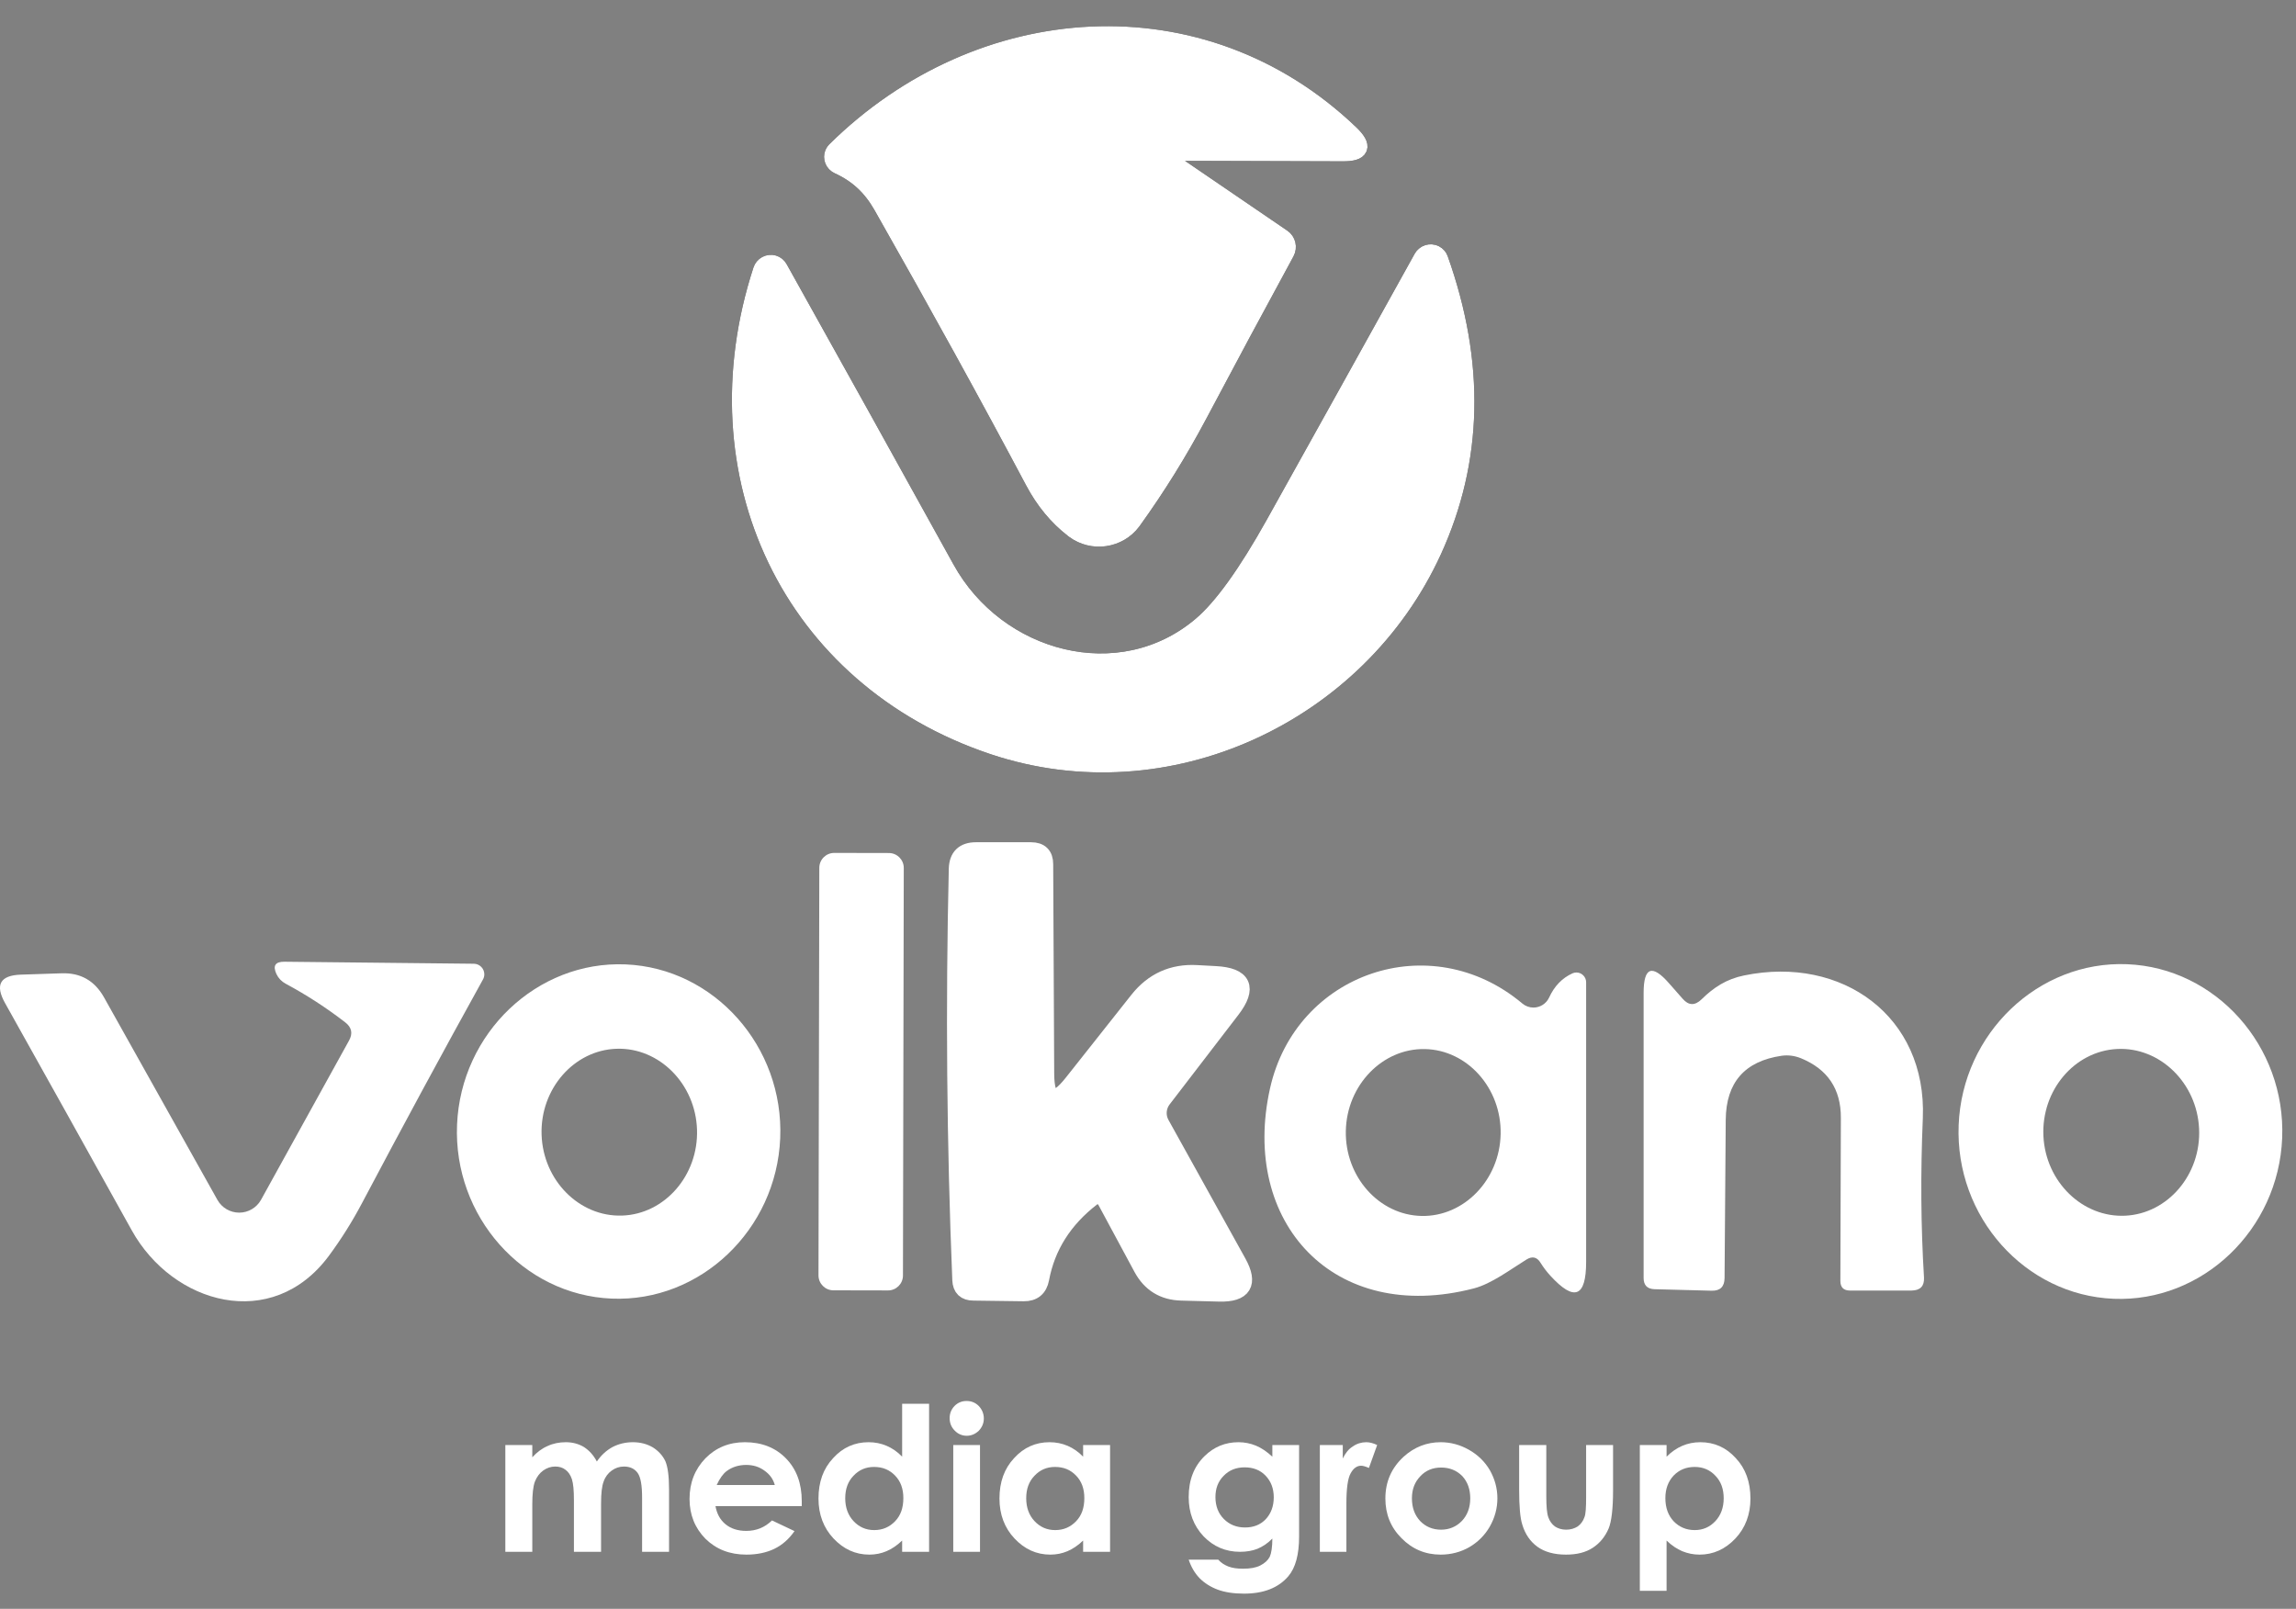
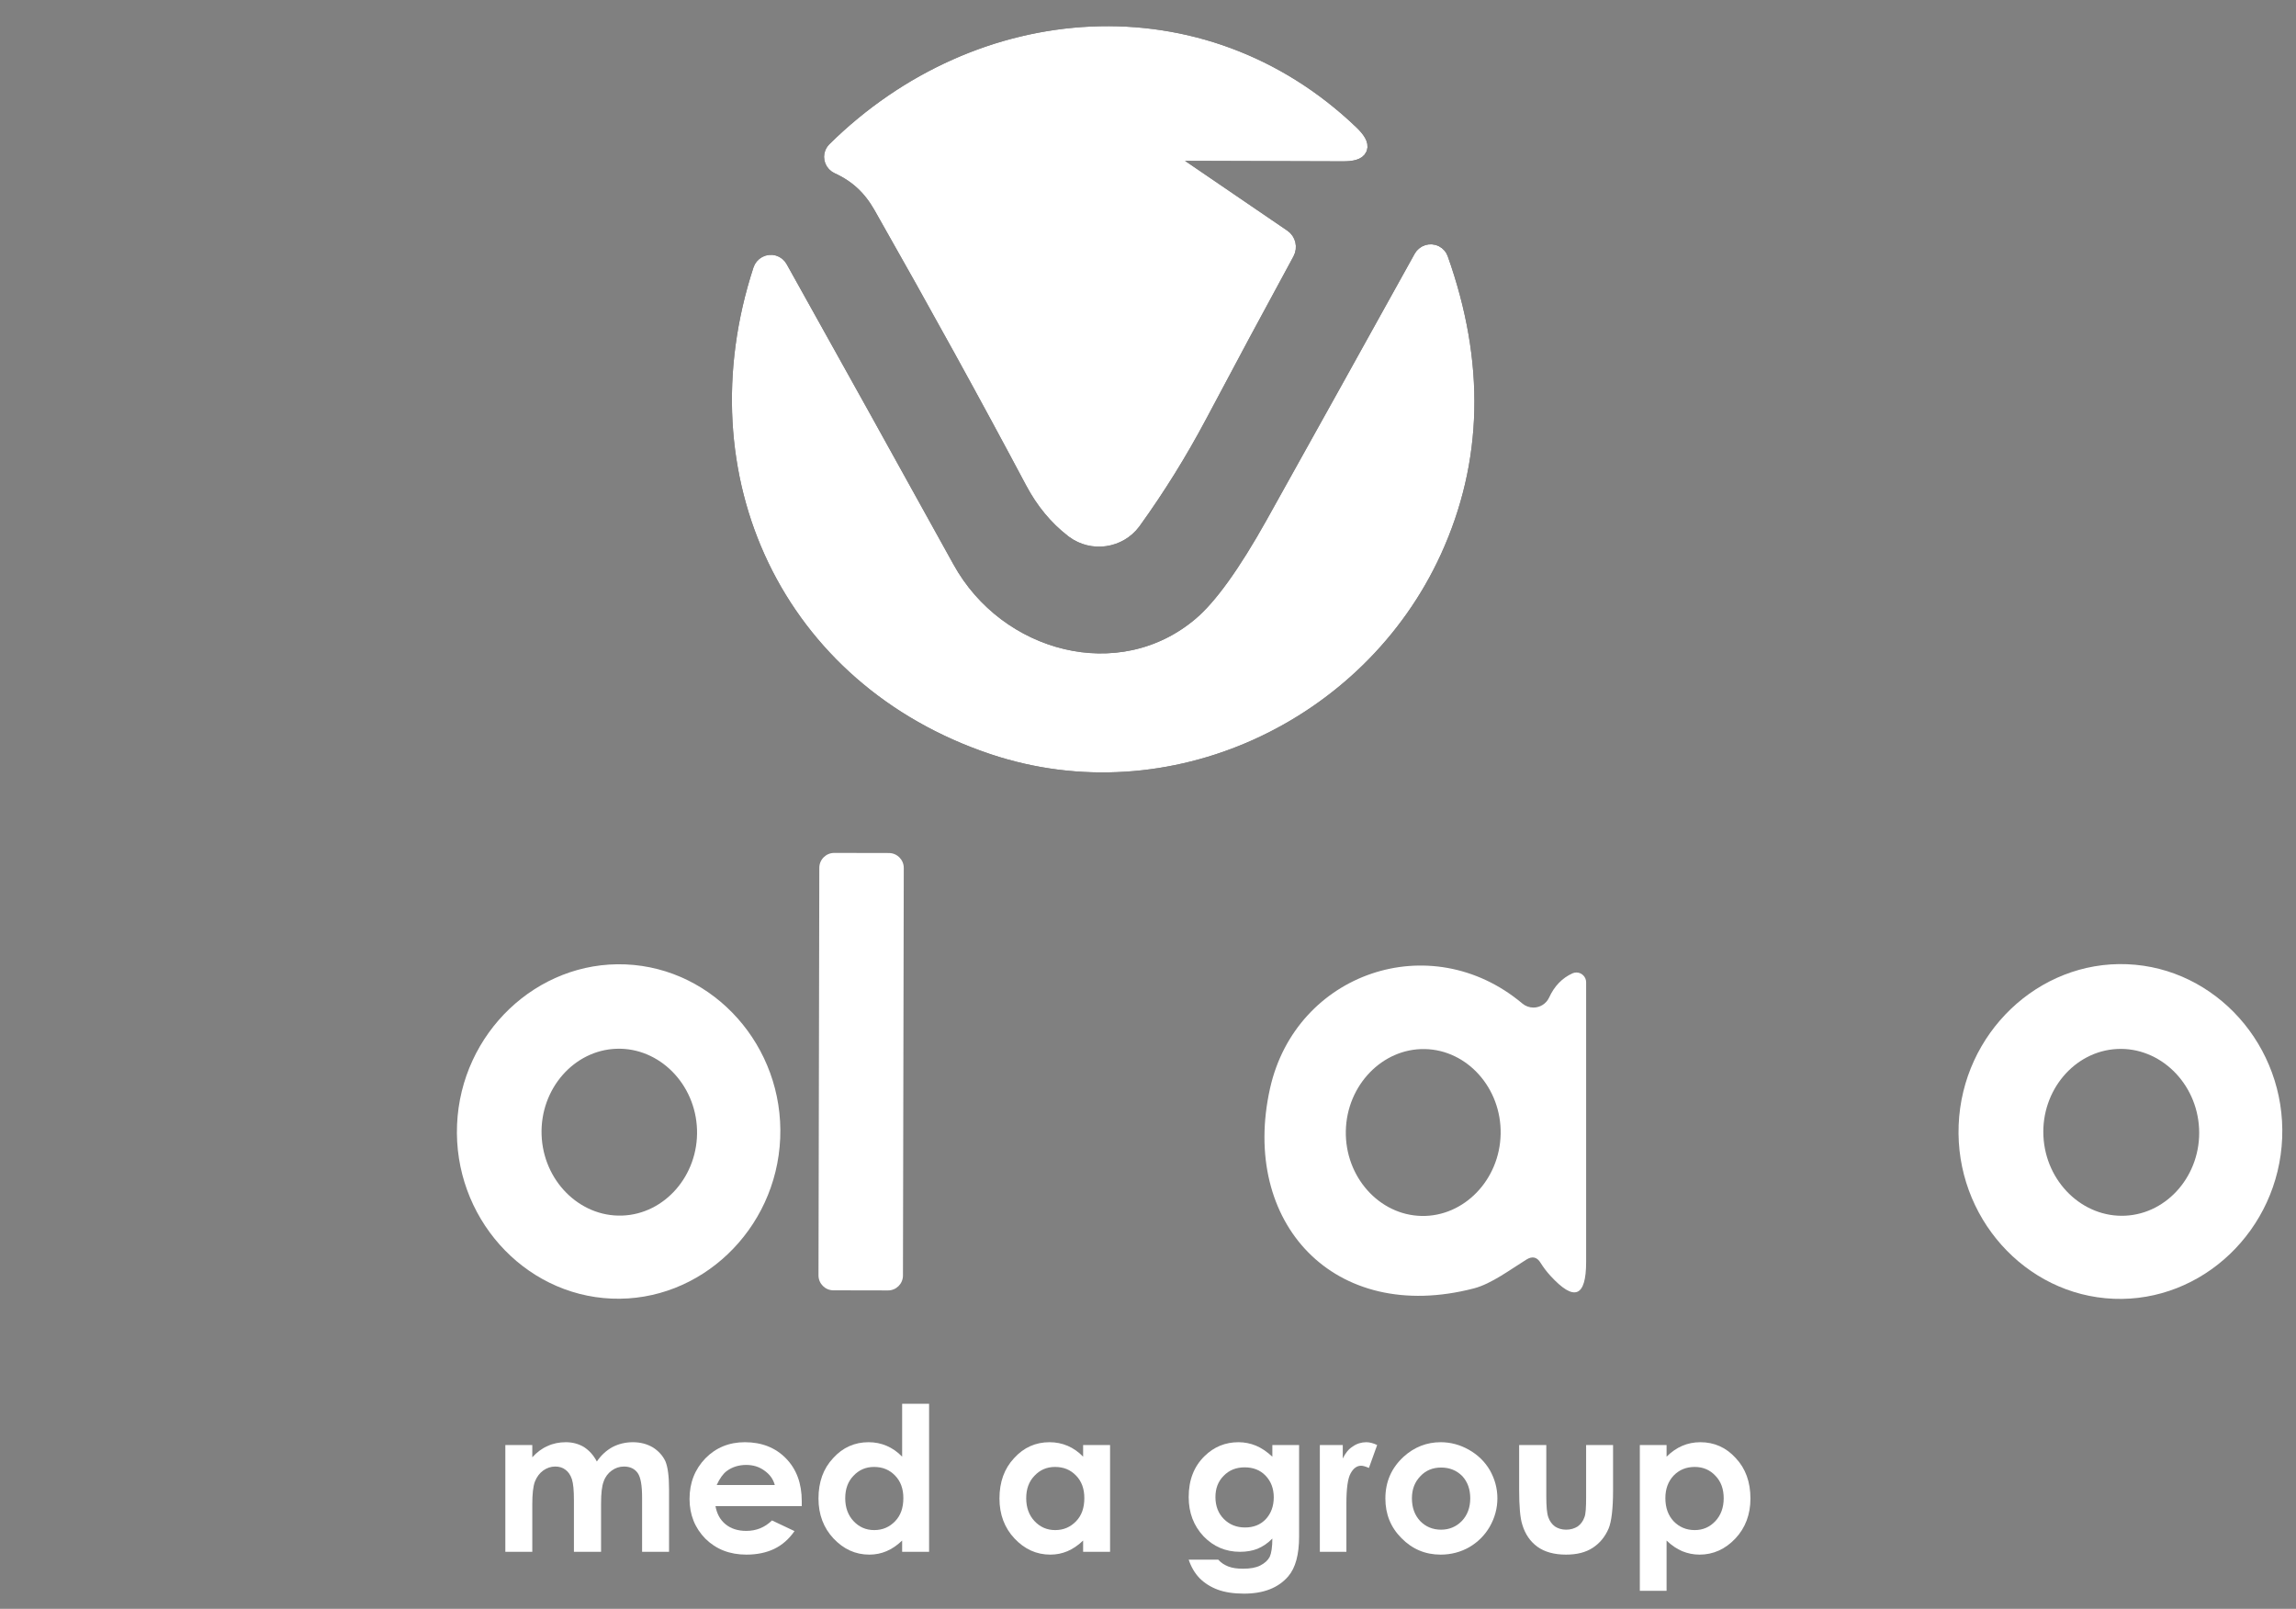
<svg xmlns="http://www.w3.org/2000/svg" width="100%" height="100%" viewBox="0 0 137 96" version="1.1" xml:space="preserve" style="fill-rule:evenodd;clip-rule:evenodd;">
  <rect x="0" y="0" width="137" height="96" fill="#808080" stroke="none" />
  <g transform="matrix(1,0,0,1,-214.222,-11.423)">
    <g transform="matrix(1,0,0,1,192.314,-6)">
      <g transform="matrix(1,0,0,1,1.711,1.02)">
        <path d="M90.6,25.5L100.31,25.53C101.443,25.537 101.6,25.147 100.78,24.36C91.92,15.88 78.67,16.84 70.03,25.37C70.007,25.393 69.985,25.419 69.966,25.446C69.791,25.698 69.858,26.053 70.115,26.231C70.142,26.25 70.17,26.266 70.2,26.28C71.36,26.81 72.17,27.57 72.81,28.69C76.157,34.583 79.173,40.06 81.86,45.12C82.48,46.293 83.273,47.253 84.24,48C84.252,48.009 84.264,48.019 84.276,48.028C85.374,48.849 86.951,48.625 87.77,47.531C87.78,47.518 87.79,47.504 87.8,47.49C89.233,45.503 90.54,43.4 91.72,41.18C93.433,37.947 95.173,34.707 96.94,31.46C97.104,31.154 97.013,30.772 96.73,30.58L90.37,26.24C89.65,25.747 89.727,25.5 90.6,25.5" style="fill:none;fill-rule:nonzero;stroke:black;stroke-width:1px;" />
        <path d="M105.72,49.27C108.187,43.87 108.317,38.067 106.11,31.86C106.087,31.794 106.052,31.734 106.007,31.681C105.801,31.439 105.428,31.412 105.182,31.622C105.129,31.666 105.084,31.72 105.05,31.78C102.07,37.153 99.127,42.447 96.22,47.66C94.56,50.633 93.11,52.647 91.87,53.7C87.03,57.81 79.69,55.84 76.65,50.32C73.23,44.133 69.913,38.163 66.7,32.41C66.665,32.344 66.617,32.286 66.559,32.238C66.313,32.036 65.942,32.076 65.736,32.326C65.689,32.384 65.653,32.449 65.63,32.52C61.65,44.72 67.32,56.86 79.46,60.93C89.85,64.41 101.25,59.05 105.72,49.27" style="fill:none;fill-rule:nonzero;stroke:black;stroke-width:1px;" />
        <g>
          <path d="M82.6,80.47L82.54,67.97C82.54,67.43 82.267,67.16 81.72,67.16L78.43,67.16C77.703,67.16 77.33,67.523 77.31,68.25C77.117,76.457 77.187,84.633 77.52,92.78C77.54,93.267 77.793,93.51 78.28,93.51L81.28,93.55C81.853,93.557 82.193,93.277 82.3,92.71C82.66,90.783 83.677,89.173 85.35,87.88C85.447,87.805 85.565,87.764 85.688,87.764C85.888,87.764 86.074,87.874 86.17,88.05L88.33,92.06C88.837,93 89.623,93.483 90.69,93.51L92.96,93.57C94.393,93.603 94.763,92.993 94.07,91.74L89.48,83.47C89.22,83.003 89.264,82.423 89.59,82L93.69,76.66C94.703,75.34 94.38,74.637 92.72,74.55L91.61,74.49C90.17,74.41 89,74.937 88.1,76.07L84.19,81.01C83.143,82.337 82.613,82.157 82.6,80.47" style="fill:none;fill-rule:nonzero;" />
          <path d="M74.121,68.194C74.122,67.706 73.721,67.304 73.233,67.303L69.973,67.297C69.972,67.297 69.972,67.297 69.971,67.297C69.484,67.297 69.082,67.698 69.081,68.186L69.039,92.506C69.038,92.994 69.439,93.396 69.927,93.397L73.187,93.403C73.188,93.403 73.188,93.403 73.189,93.403C73.676,93.403 74.078,93.002 74.079,92.514L74.121,68.194" style="fill:none;fill-rule:nonzero;" />
          <path d="M41.02,78.5L35.77,88C35.507,88.47 35.009,88.762 34.47,88.762C33.931,88.762 33.433,88.47 33.17,88L26.4,75.91C25.84,74.917 24.997,74.44 23.87,74.48L21.45,74.56C20.203,74.6 19.887,75.167 20.5,76.26C22.8,80.367 25.32,84.887 28.06,89.82C30.51,94.23 36.43,95.91 39.82,91.34C40.56,90.34 41.223,89.283 41.81,88.17C44.197,83.657 46.6,79.213 49.02,74.84C49.07,74.748 49.096,74.645 49.096,74.54C49.096,74.199 48.82,73.918 48.48,73.91L37.17,73.79C36.623,73.783 36.463,74.027 36.69,74.52C36.81,74.773 36.993,74.967 37.24,75.1C38.493,75.773 39.68,76.543 40.8,77.41C41.187,77.71 41.26,78.073 41.02,78.5" style="fill:none;fill-rule:nonzero;" />
          <path d="M56.692,93.891C61.981,94.113 66.522,89.794 66.751,84.324C66.981,78.854 62.817,74.17 57.528,73.949C52.239,73.727 47.698,78.046 47.469,83.516C47.239,88.986 51.403,93.67 56.692,93.891" style="fill:none;fill-rule:nonzero;" />
          <path d="M111.03,76.28C105.55,71.68 97.52,74.46 95.98,81.34C94.19,89.34 99.78,95.46 108.15,93.28C109.19,93.01 110.34,92.14 111.28,91.56C111.633,91.34 111.917,91.41 112.13,91.77C112.297,92.037 112.49,92.29 112.71,92.53C114.13,94.083 114.84,93.807 114.84,91.7L114.84,75.01C114.839,74.693 114.577,74.432 114.26,74.432C114.181,74.432 114.103,74.449 114.03,74.48C113.41,74.76 112.943,75.243 112.63,75.93C112.461,76.292 112.096,76.525 111.696,76.525C111.452,76.525 111.216,76.438 111.03,76.28" style="fill:none;fill-rule:nonzero;" />
          <path d="M146.319,93.902C151.614,94.115 156.152,89.784 156.372,84.308C156.372,84.308 156.372,84.308 156.372,84.308C156.592,78.832 152.416,74.151 147.121,73.938C147.121,73.938 147.121,73.938 147.121,73.938C141.826,73.725 137.288,78.056 137.068,83.532C137.068,83.532 137.068,83.532 137.068,83.532C136.848,89.008 141.024,93.689 146.319,93.902C146.319,93.902 146.319,93.902 146.319,93.902" style="fill:none;fill-rule:nonzero;" />
          <path d="M120.6,76L119.79,75.08C118.777,73.92 118.27,74.11 118.27,75.65L118.27,92.66C118.27,93.093 118.487,93.317 118.92,93.33L122.33,93.42C122.837,93.433 123.093,93.183 123.1,92.67L123.17,83.22C123.19,80.993 124.303,79.72 126.51,79.4C126.897,79.347 127.28,79.397 127.66,79.55C129.253,80.203 130.047,81.39 130.04,83.11L130.01,92.83C130.01,93.217 130.2,93.41 130.58,93.41L134.26,93.41C134.78,93.403 135.027,93.143 135,92.63C134.813,89.577 134.79,86.41 134.93,83.13C135.18,77.06 130.12,73.4 124.26,74.61C123.23,74.82 122.46,75.31 121.72,76.04C121.327,76.42 120.953,76.407 120.6,76" style="fill:none;fill-rule:nonzero;" />
          <path d="M57.315,88.937C59.859,88.853 61.878,86.537 61.787,83.806C61.787,83.806 61.787,83.806 61.787,83.806C61.697,81.076 59.529,78.898 56.985,78.983C54.441,79.067 52.422,81.383 52.513,84.114C52.513,84.114 52.513,84.114 52.513,84.114C52.603,86.844 54.771,89.022 57.315,88.937" style="fill:none;fill-rule:nonzero;" />
          <path d="M105.024,88.959C107.558,89.008 109.687,86.8 109.739,84.069C109.792,81.337 107.75,79.05 105.216,79.001C102.682,78.952 100.553,81.16 100.501,83.891C100.448,86.623 102.49,88.91 105.024,88.959" style="fill:none;fill-rule:nonzero;" />
-           <path d="M147.013,88.944C149.561,88.819 151.548,86.472 151.414,83.743C151.414,83.743 151.414,83.743 151.414,83.743C151.281,81.014 149.075,78.871 146.527,78.996C143.979,79.121 141.992,81.468 142.126,84.197C142.126,84.197 142.126,84.197 142.126,84.197C142.259,86.926 144.465,89.069 147.013,88.944" style="fill:none;fill-rule:nonzero;" />
-           <path d="M82.6,80.47C82.613,82.157 83.143,82.337 84.19,81.01L88.1,76.07C89,74.937 90.17,74.41 91.61,74.49L92.72,74.55C94.38,74.637 94.703,75.34 93.69,76.66L89.59,82C89.264,82.423 89.22,83.003 89.48,83.47L94.07,91.74C94.763,92.993 94.393,93.603 92.96,93.57L90.69,93.51C89.623,93.483 88.837,93 88.33,92.06L86.17,88.05C86.074,87.874 85.888,87.764 85.688,87.764C85.565,87.764 85.447,87.805 85.35,87.88C83.677,89.173 82.66,90.783 82.3,92.71C82.193,93.277 81.853,93.557 81.28,93.55L78.28,93.51C77.793,93.51 77.54,93.267 77.52,92.78C77.187,84.633 77.117,76.457 77.31,68.25C77.33,67.523 77.703,67.16 78.43,67.16L81.72,67.16C82.267,67.16 82.54,67.43 82.54,67.97L82.6,80.47Z" style="fill:white;fill-rule:nonzero;stroke:white;stroke-width:1px;stroke-linejoin:round;stroke-miterlimit:2;" />
          <g transform="matrix(1,0.002,-0.002,1,71.58,80.35)">
            <path d="M2.52,-12.16L2.52,12.16C2.52,12.651 2.121,13.05 1.63,13.05L-1.63,13.05C-2.121,13.05 -2.52,12.651 -2.52,12.16L-2.52,-12.16C-2.52,-12.651 -2.121,-13.05 -1.63,-13.05L1.63,-13.05C2.121,-13.05 2.52,-12.651 2.52,-12.16Z" style="fill:white;" />
          </g>
-           <path d="M40.8,77.41C39.68,76.543 38.493,75.773 37.24,75.1C36.993,74.967 36.81,74.773 36.69,74.52C36.463,74.027 36.623,73.783 37.17,73.79L48.48,73.91C48.82,73.918 49.096,74.199 49.096,74.54C49.096,74.645 49.07,74.748 49.02,74.84C46.6,79.213 44.197,83.657 41.81,88.17C41.223,89.283 40.56,90.34 39.82,91.34C36.43,95.91 30.51,94.23 28.06,89.82C25.32,84.887 22.8,80.367 20.5,76.26C19.887,75.167 20.203,74.6 21.45,74.56L23.87,74.48C24.997,74.44 25.84,74.917 26.4,75.91L33.17,88C33.433,88.47 33.931,88.762 34.47,88.762C35.009,88.762 35.507,88.47 35.77,88L41.02,78.5C41.26,78.073 41.187,77.71 40.8,77.41Z" style="fill:white;fill-rule:nonzero;" />
          <path d="M56.692,93.891C51.403,93.67 47.239,88.986 47.469,83.516C47.698,78.046 52.239,73.727 57.528,73.949C62.817,74.17 66.981,78.854 66.751,84.324C66.522,89.794 61.981,94.113 56.692,93.891ZM57.315,88.937C59.859,88.853 61.878,86.537 61.787,83.806C61.787,83.806 61.787,83.806 61.787,83.806C61.697,81.076 59.529,78.898 56.985,78.983C54.441,79.067 52.422,81.383 52.513,84.114C52.513,84.114 52.513,84.114 52.513,84.114C52.603,86.844 54.771,89.022 57.315,88.937Z" style="fill:white;fill-rule:nonzero;" />
          <path d="M111.03,76.28C111.216,76.438 111.452,76.525 111.696,76.525C112.096,76.525 112.461,76.292 112.63,75.93C112.943,75.243 113.41,74.76 114.03,74.48C114.103,74.449 114.181,74.432 114.26,74.432C114.577,74.432 114.839,74.693 114.84,75.01L114.84,91.7C114.84,93.807 114.13,94.083 112.71,92.53C112.49,92.29 112.297,92.037 112.13,91.77C111.917,91.41 111.633,91.34 111.28,91.56C110.34,92.14 109.19,93.01 108.15,93.28C99.78,95.46 94.19,89.34 95.98,81.34C97.52,74.46 105.55,71.68 111.03,76.28ZM105.024,88.959C107.558,89.008 109.687,86.8 109.739,84.069C109.792,81.337 107.75,79.05 105.216,79.001C102.682,78.952 100.553,81.16 100.501,83.891C100.448,86.623 102.49,88.91 105.024,88.959Z" style="fill:white;fill-rule:nonzero;" />
          <path d="M146.319,93.902C146.319,93.902 146.319,93.902 146.319,93.902C141.024,93.689 136.848,89.008 137.068,83.532C137.068,83.532 137.068,83.532 137.068,83.532C137.288,78.056 141.826,73.725 147.121,73.938C147.121,73.938 147.121,73.938 147.121,73.938C152.416,74.151 156.592,78.832 156.372,84.308C156.372,84.308 156.372,84.308 156.372,84.308C156.152,89.784 151.614,94.115 146.319,93.902ZM147.013,88.944C149.561,88.819 151.548,86.472 151.414,83.743C151.414,83.743 151.414,83.743 151.414,83.743C151.281,81.014 149.075,78.871 146.527,78.996C143.979,79.121 141.992,81.468 142.126,84.197C142.126,84.197 142.126,84.197 142.126,84.197C142.259,86.926 144.465,89.069 147.013,88.944Z" style="fill:white;fill-rule:nonzero;" />
-           <path d="M121.72,76.04C122.46,75.31 123.23,74.82 124.26,74.61C130.12,73.4 135.18,77.06 134.93,83.13C134.79,86.41 134.813,89.577 135,92.63C135.027,93.143 134.78,93.403 134.26,93.41L130.58,93.41C130.2,93.41 130.01,93.217 130.01,92.83L130.04,83.11C130.047,81.39 129.253,80.203 127.66,79.55C127.28,79.397 126.897,79.347 126.51,79.4C124.303,79.72 123.19,80.993 123.17,83.22L123.1,92.67C123.093,93.183 122.837,93.433 122.33,93.42L118.92,93.33C118.487,93.317 118.27,93.093 118.27,92.66L118.27,75.65C118.27,74.11 118.777,73.92 119.79,75.08L120.6,76C120.953,76.407 121.327,76.42 121.72,76.04Z" style="fill:white;fill-rule:nonzero;" />
        </g>
        <g transform="matrix(1,0,0,1,30.558,67.404)">
          <g transform="matrix(12,0,0,12,19,41.596)">
            <path d="M0.066,-0.531L0.2,-0.531L0.2,-0.47C0.223,-0.495 0.248,-0.514 0.276,-0.526C0.304,-0.539 0.334,-0.545 0.367,-0.545C0.4,-0.545 0.43,-0.537 0.457,-0.521C0.483,-0.504 0.505,-0.48 0.521,-0.449C0.542,-0.48 0.568,-0.504 0.599,-0.521C0.63,-0.537 0.664,-0.545 0.7,-0.545C0.738,-0.545 0.771,-0.536 0.8,-0.519C0.828,-0.501 0.849,-0.478 0.862,-0.45C0.874,-0.421 0.88,-0.375 0.88,-0.312L0.88,-0L0.746,-0L0.746,-0.27C0.746,-0.33 0.739,-0.371 0.724,-0.392C0.709,-0.413 0.686,-0.424 0.656,-0.424C0.633,-0.424 0.613,-0.417 0.595,-0.404C0.577,-0.391 0.563,-0.373 0.555,-0.35C0.546,-0.327 0.542,-0.291 0.542,-0.24L0.542,-0L0.407,-0L0.407,-0.257C0.407,-0.305 0.404,-0.339 0.397,-0.361C0.39,-0.382 0.379,-0.398 0.365,-0.408C0.351,-0.419 0.334,-0.424 0.314,-0.424C0.292,-0.424 0.272,-0.417 0.254,-0.404C0.236,-0.391 0.222,-0.372 0.213,-0.349C0.204,-0.325 0.2,-0.287 0.2,-0.236L0.2,-0L0.066,-0L0.066,-0.531Z" style="fill:white;fill-rule:nonzero;" />
          </g>
          <g transform="matrix(12,0,0,12,30.279,41.596)">
            <path d="M0.6,-0.227L0.171,-0.227C0.178,-0.189 0.194,-0.159 0.221,-0.137C0.248,-0.115 0.282,-0.104 0.324,-0.104C0.374,-0.104 0.416,-0.121 0.452,-0.156L0.564,-0.103C0.536,-0.063 0.503,-0.034 0.464,-0.015C0.425,0.004 0.378,0.014 0.325,0.014C0.241,0.014 0.174,-0.013 0.121,-0.065C0.069,-0.118 0.042,-0.184 0.042,-0.263C0.042,-0.344 0.069,-0.411 0.121,-0.465C0.173,-0.518 0.239,-0.545 0.317,-0.545C0.401,-0.545 0.469,-0.518 0.521,-0.465C0.574,-0.411 0.6,-0.34 0.6,-0.252L0.6,-0.227ZM0.466,-0.332C0.458,-0.362 0.44,-0.386 0.414,-0.404C0.388,-0.423 0.358,-0.432 0.324,-0.432C0.287,-0.432 0.254,-0.422 0.226,-0.401C0.209,-0.388 0.192,-0.365 0.177,-0.332L0.466,-0.332Z" style="fill:white;fill-rule:nonzero;" />
          </g>
          <g transform="matrix(12,0,0,12,37.961,41.596)">
            <path d="M0.459,-0.736L0.593,-0.736L0.593,-0L0.459,-0L0.459,-0.056C0.433,-0.031 0.407,-0.014 0.381,-0.003C0.355,0.008 0.327,0.014 0.296,0.014C0.227,0.014 0.168,-0.013 0.118,-0.066C0.068,-0.119 0.043,-0.186 0.043,-0.265C0.043,-0.347 0.067,-0.414 0.116,-0.466C0.164,-0.519 0.223,-0.545 0.292,-0.545C0.324,-0.545 0.354,-0.539 0.382,-0.527C0.41,-0.515 0.436,-0.497 0.459,-0.473L0.459,-0.736ZM0.319,-0.422C0.278,-0.422 0.244,-0.407 0.217,-0.378C0.189,-0.349 0.176,-0.312 0.176,-0.266C0.176,-0.22 0.19,-0.182 0.217,-0.153C0.245,-0.123 0.279,-0.108 0.32,-0.108C0.362,-0.108 0.396,-0.123 0.424,-0.152C0.452,-0.181 0.465,-0.219 0.465,-0.267C0.465,-0.313 0.452,-0.35 0.424,-0.379C0.396,-0.408 0.362,-0.422 0.319,-0.422Z" style="fill:white;fill-rule:nonzero;" />
          </g>
          <g transform="matrix(12,0,0,12,45.883,41.596)">
-             <path d="M0.119,-0.75C0.143,-0.75 0.163,-0.742 0.18,-0.725C0.196,-0.708 0.205,-0.687 0.205,-0.663C0.205,-0.639 0.196,-0.619 0.18,-0.602C0.163,-0.586 0.143,-0.577 0.12,-0.577C0.097,-0.577 0.076,-0.586 0.06,-0.603C0.043,-0.62 0.035,-0.641 0.035,-0.665C0.035,-0.688 0.043,-0.708 0.059,-0.725C0.076,-0.742 0.096,-0.75 0.119,-0.75ZM0.053,-0.531L0.186,-0.531L0.186,-0L0.053,-0L0.053,-0.531Z" style="fill:white;fill-rule:nonzero;" />
-           </g>
+             </g>
          <g transform="matrix(12,0,0,12,48.76,41.596)">
            <path d="M0.459,-0.531L0.593,-0.531L0.593,-0L0.459,-0L0.459,-0.056C0.433,-0.031 0.407,-0.014 0.381,-0.003C0.355,0.008 0.327,0.014 0.296,0.014C0.227,0.014 0.168,-0.013 0.118,-0.066C0.068,-0.119 0.043,-0.186 0.043,-0.265C0.043,-0.347 0.067,-0.414 0.116,-0.466C0.164,-0.519 0.223,-0.545 0.292,-0.545C0.324,-0.545 0.354,-0.539 0.382,-0.527C0.41,-0.515 0.436,-0.497 0.459,-0.473L0.459,-0.531ZM0.319,-0.422C0.278,-0.422 0.244,-0.407 0.217,-0.378C0.189,-0.349 0.176,-0.312 0.176,-0.266C0.176,-0.22 0.19,-0.182 0.217,-0.153C0.245,-0.123 0.279,-0.108 0.32,-0.108C0.362,-0.108 0.396,-0.123 0.424,-0.152C0.452,-0.181 0.465,-0.219 0.465,-0.267C0.465,-0.313 0.452,-0.35 0.424,-0.379C0.396,-0.408 0.362,-0.422 0.319,-0.422Z" style="fill:white;fill-rule:nonzero;" />
          </g>
          <g transform="matrix(12,0,0,12,60.039,41.596)">
            <path d="M0.46,-0.531L0.593,-0.531L0.593,-0.076C0.593,0.014 0.575,0.08 0.539,0.122C0.49,0.179 0.417,0.208 0.319,0.208C0.267,0.208 0.223,0.201 0.188,0.188C0.153,0.175 0.123,0.156 0.098,0.131C0.074,0.106 0.056,0.075 0.044,0.039L0.191,0.039C0.204,0.054 0.221,0.065 0.241,0.073C0.262,0.081 0.286,0.084 0.314,0.084C0.35,0.084 0.379,0.079 0.4,0.068C0.422,0.057 0.438,0.042 0.447,0.025C0.455,0.007 0.46,-0.023 0.46,-0.066C0.437,-0.042 0.412,-0.026 0.386,-0.015C0.361,-0.005 0.331,-0 0.299,-0C0.228,-0 0.167,-0.026 0.118,-0.077C0.069,-0.129 0.044,-0.194 0.044,-0.272C0.044,-0.357 0.07,-0.424 0.123,-0.476C0.17,-0.522 0.226,-0.545 0.292,-0.545C0.322,-0.545 0.351,-0.539 0.378,-0.528C0.405,-0.517 0.433,-0.498 0.46,-0.473L0.46,-0.531ZM0.322,-0.42C0.28,-0.42 0.245,-0.406 0.218,-0.378C0.19,-0.35 0.177,-0.315 0.177,-0.272C0.177,-0.228 0.191,-0.191 0.219,-0.163C0.247,-0.135 0.282,-0.121 0.324,-0.121C0.366,-0.121 0.4,-0.134 0.427,-0.162C0.453,-0.19 0.467,-0.226 0.467,-0.271C0.467,-0.315 0.453,-0.351 0.426,-0.379C0.399,-0.407 0.364,-0.42 0.322,-0.42Z" style="fill:white;fill-rule:nonzero;" />
          </g>
          <g transform="matrix(12,0,0,12,67.961,41.596)">
            <path d="M0.036,-0.531L0.15,-0.531L0.15,-0.464C0.163,-0.491 0.179,-0.511 0.2,-0.524C0.22,-0.538 0.243,-0.545 0.267,-0.545C0.284,-0.545 0.302,-0.54 0.321,-0.531L0.28,-0.417C0.264,-0.424 0.251,-0.428 0.241,-0.428C0.221,-0.428 0.203,-0.416 0.189,-0.39C0.175,-0.365 0.168,-0.315 0.168,-0.241L0.168,-0.215L0.168,-0L0.036,-0L0.036,-0.531Z" style="fill:white;fill-rule:nonzero;" />
          </g>
          <g transform="matrix(12,0,0,12,71.799,41.596)">
            <path d="M0.317,-0.545C0.367,-0.545 0.414,-0.532 0.458,-0.507C0.502,-0.482 0.537,-0.448 0.562,-0.405C0.586,-0.362 0.599,-0.316 0.599,-0.266C0.599,-0.216 0.586,-0.169 0.561,-0.125C0.536,-0.082 0.502,-0.048 0.459,-0.023C0.417,0.001 0.369,0.014 0.317,0.014C0.241,0.014 0.176,-0.013 0.122,-0.068C0.068,-0.122 0.042,-0.188 0.042,-0.265C0.042,-0.348 0.072,-0.417 0.133,-0.473C0.186,-0.521 0.248,-0.545 0.317,-0.545ZM0.319,-0.419C0.278,-0.419 0.243,-0.405 0.216,-0.376C0.188,-0.347 0.174,-0.311 0.174,-0.266C0.174,-0.219 0.188,-0.182 0.215,-0.153C0.242,-0.125 0.277,-0.11 0.319,-0.11C0.36,-0.11 0.395,-0.125 0.423,-0.154C0.45,-0.183 0.464,-0.22 0.464,-0.266C0.464,-0.311 0.451,-0.348 0.424,-0.377C0.396,-0.405 0.361,-0.419 0.319,-0.419Z" style="fill:white;fill-rule:nonzero;" />
          </g>
          <g transform="matrix(12,0,0,12,79.481,41.596)">
            <path d="M0.067,-0.531L0.202,-0.531L0.202,-0.275C0.202,-0.226 0.205,-0.191 0.212,-0.172C0.219,-0.152 0.23,-0.137 0.245,-0.126C0.26,-0.116 0.279,-0.11 0.301,-0.11C0.323,-0.11 0.342,-0.116 0.358,-0.126C0.373,-0.137 0.385,-0.152 0.392,-0.173C0.398,-0.188 0.4,-0.221 0.4,-0.271L0.4,-0.531L0.534,-0.531L0.534,-0.306C0.534,-0.213 0.526,-0.15 0.512,-0.116C0.494,-0.074 0.467,-0.042 0.433,-0.02C0.398,0.003 0.354,0.014 0.3,0.014C0.242,0.014 0.194,0.001 0.158,-0.025C0.122,-0.051 0.097,-0.088 0.083,-0.134C0.072,-0.167 0.067,-0.225 0.067,-0.31L0.067,-0.531Z" style="fill:white;fill-rule:nonzero;" />
          </g>
          <g transform="matrix(12,0,0,12,86.682,41.596)">
            <path d="M0.2,-0.531L0.2,-0.473C0.224,-0.497 0.25,-0.515 0.278,-0.527C0.306,-0.539 0.336,-0.545 0.368,-0.545C0.437,-0.545 0.496,-0.519 0.544,-0.466C0.593,-0.414 0.617,-0.347 0.617,-0.265C0.617,-0.186 0.592,-0.119 0.542,-0.066C0.492,-0.013 0.432,0.014 0.364,0.014C0.333,0.014 0.305,0.008 0.278,-0.003C0.252,-0.014 0.226,-0.031 0.2,-0.056L0.2,0.194L0.067,0.194L0.067,-0.531L0.2,-0.531ZM0.34,-0.422C0.298,-0.422 0.263,-0.408 0.235,-0.379C0.208,-0.35 0.194,-0.313 0.194,-0.267C0.194,-0.219 0.208,-0.181 0.235,-0.152C0.263,-0.123 0.298,-0.108 0.34,-0.108C0.381,-0.108 0.415,-0.123 0.443,-0.153C0.47,-0.182 0.484,-0.22 0.484,-0.266C0.484,-0.312 0.471,-0.349 0.443,-0.378C0.416,-0.407 0.382,-0.422 0.34,-0.422Z" style="fill:white;fill-rule:nonzero;" />
          </g>
        </g>
        <path d="M90.6,25.5C89.727,25.5 89.65,25.747 90.37,26.24L96.73,30.58C97.013,30.772 97.104,31.154 96.94,31.46C95.173,34.707 93.433,37.947 91.72,41.18C90.54,43.4 89.233,45.503 87.8,47.49C87.79,47.504 87.78,47.518 87.77,47.531C86.951,48.625 85.374,48.849 84.276,48.028C84.264,48.019 84.252,48.009 84.24,48C83.273,47.253 82.48,46.293 81.86,45.12C79.173,40.06 76.157,34.583 72.81,28.69C72.17,27.57 71.36,26.81 70.2,26.28C70.17,26.266 70.142,26.25 70.115,26.231C69.858,26.053 69.791,25.698 69.966,25.446C69.985,25.419 70.007,25.393 70.03,25.37C78.67,16.84 91.92,15.88 100.78,24.36C101.6,25.147 101.443,25.537 100.31,25.53L90.6,25.5Z" style="fill:white;fill-rule:nonzero;stroke:white;stroke-width:1px;stroke-linejoin:round;stroke-miterlimit:2;" />
        <path d="M105.72,49.27C101.25,59.05 89.85,64.41 79.46,60.93C67.32,56.86 61.65,44.72 65.63,32.52C65.653,32.449 65.689,32.384 65.736,32.326C65.942,32.076 66.313,32.036 66.559,32.238C66.617,32.286 66.665,32.344 66.7,32.41C69.913,38.163 73.23,44.133 76.65,50.32C79.69,55.84 87.03,57.81 91.87,53.7C93.11,52.647 94.56,50.633 96.22,47.66C99.127,42.447 102.07,37.153 105.05,31.78C105.084,31.72 105.129,31.666 105.182,31.622C105.428,31.412 105.801,31.439 106.007,31.681C106.052,31.734 106.087,31.794 106.11,31.86C108.317,38.067 108.187,43.87 105.72,49.27Z" style="fill:white;fill-rule:nonzero;stroke:white;stroke-width:1px;stroke-linejoin:round;stroke-miterlimit:2;" />
      </g>
    </g>
  </g>
</svg>